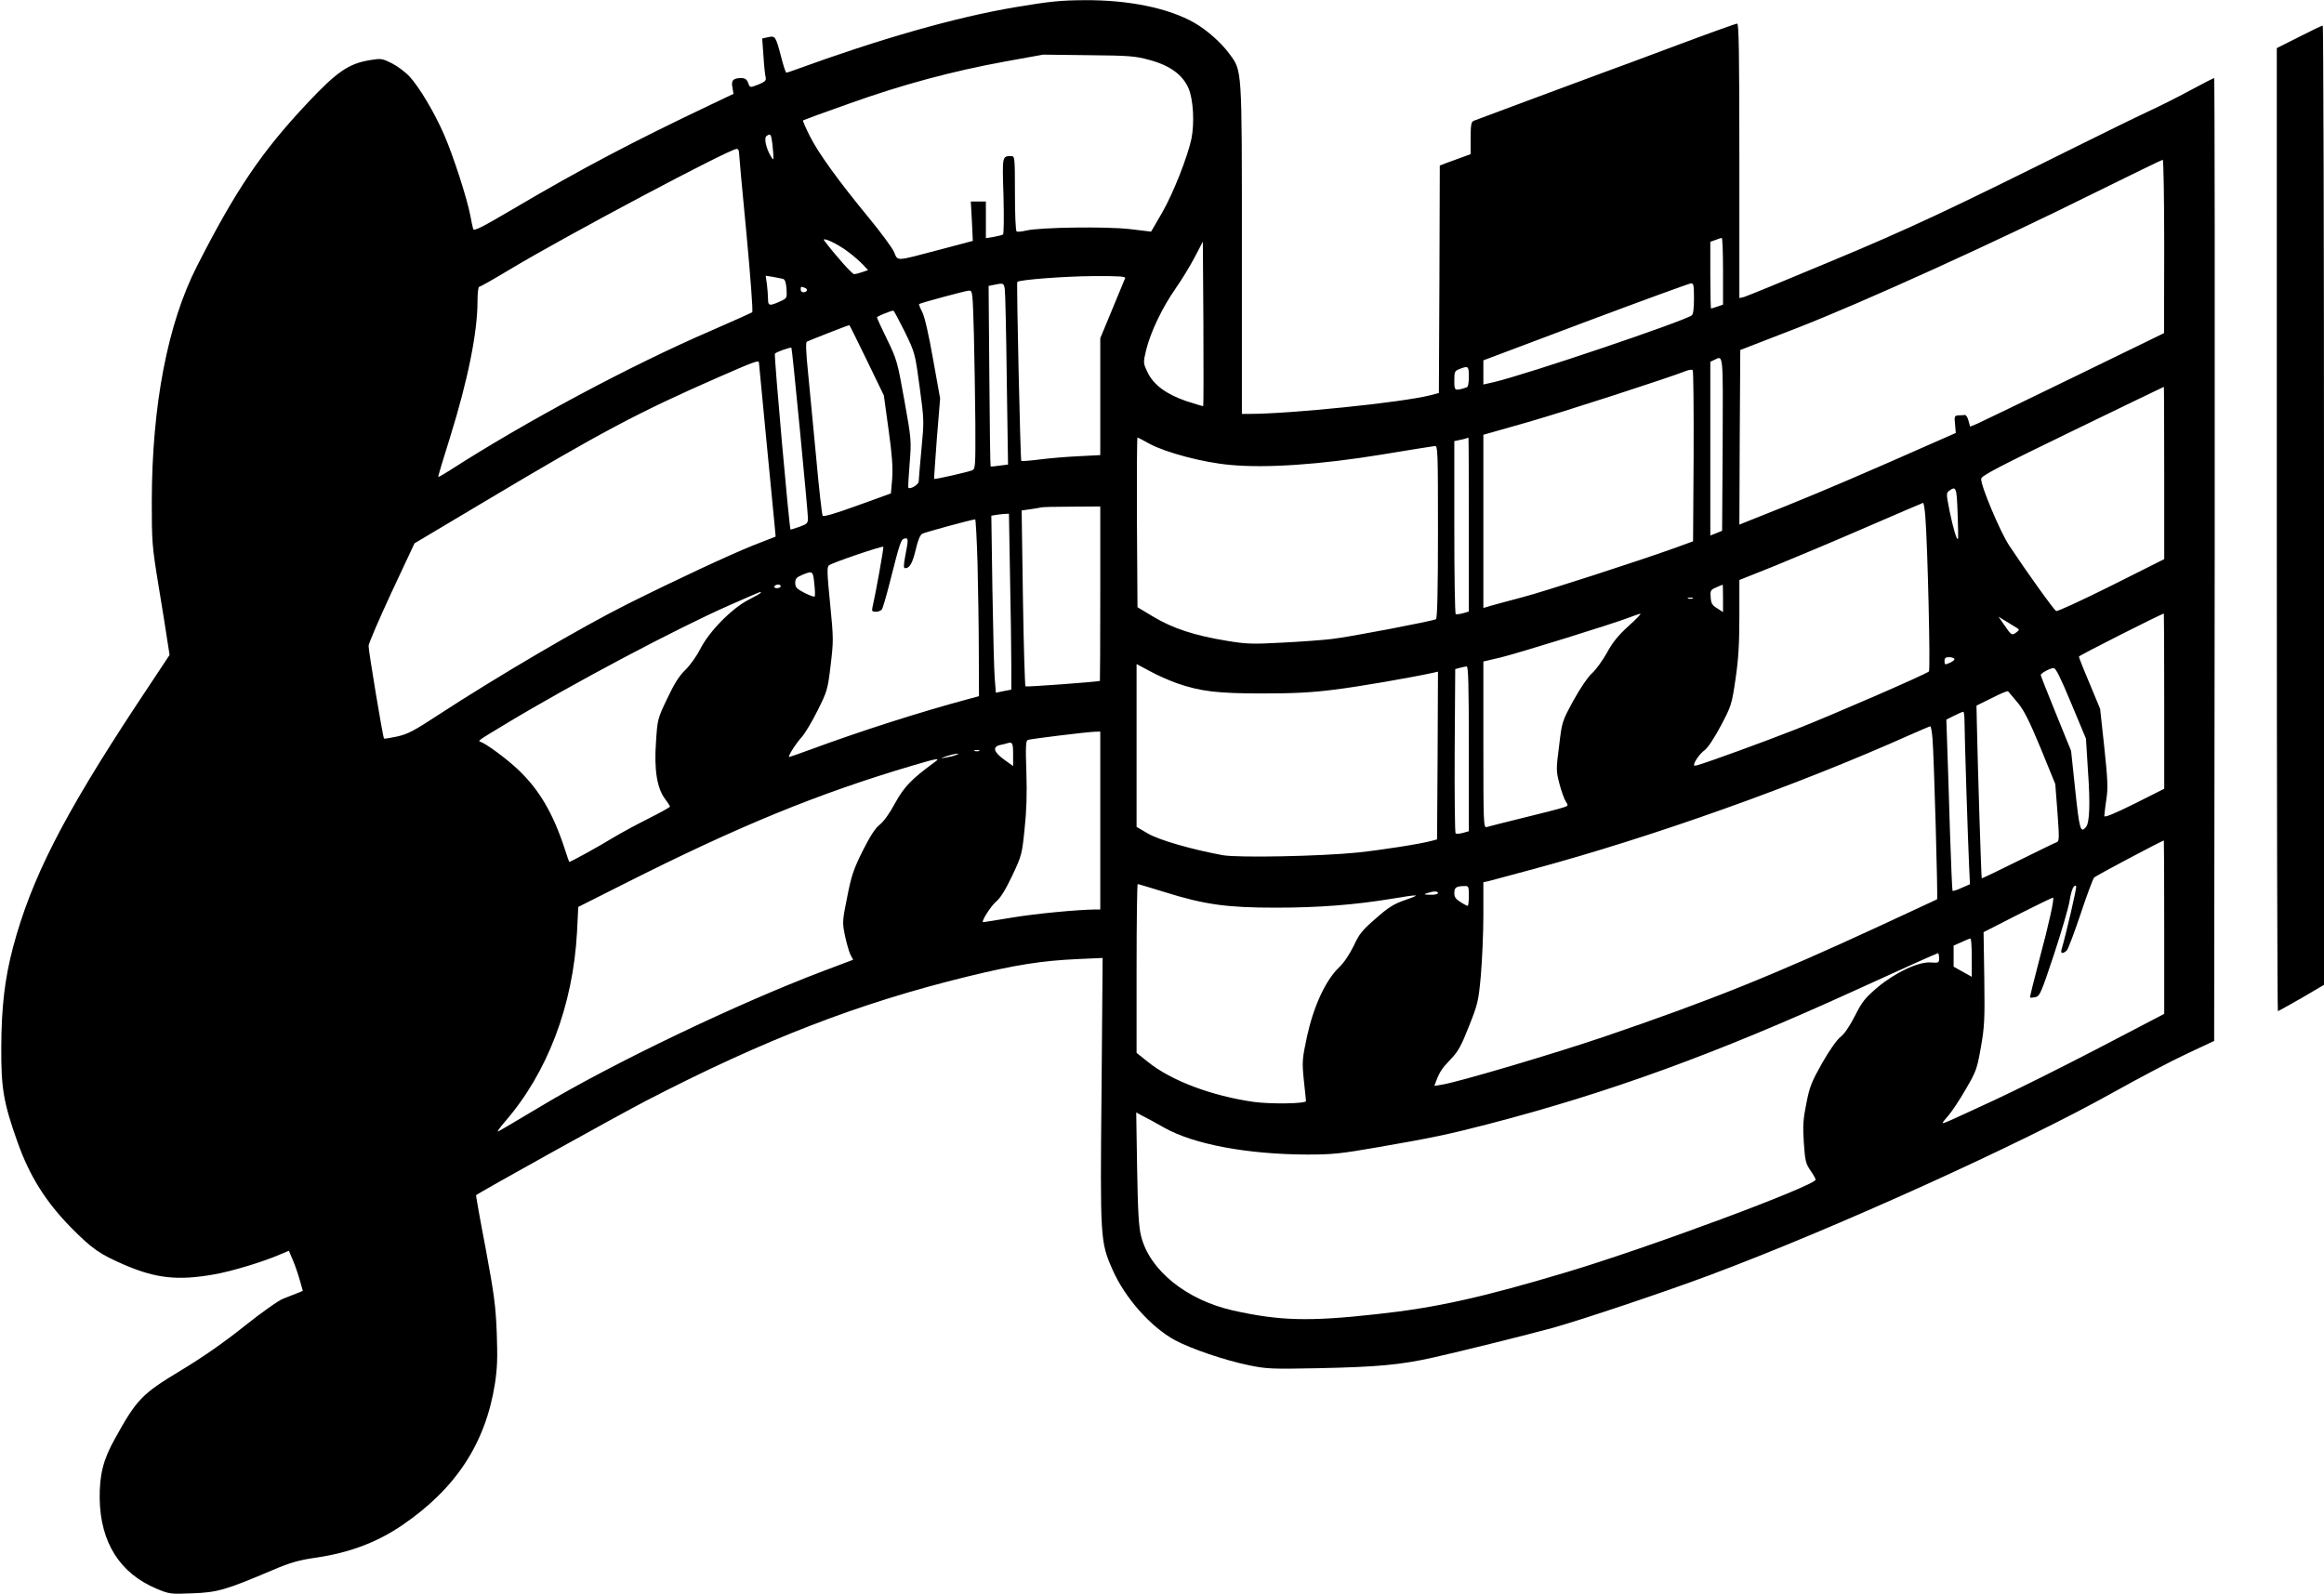
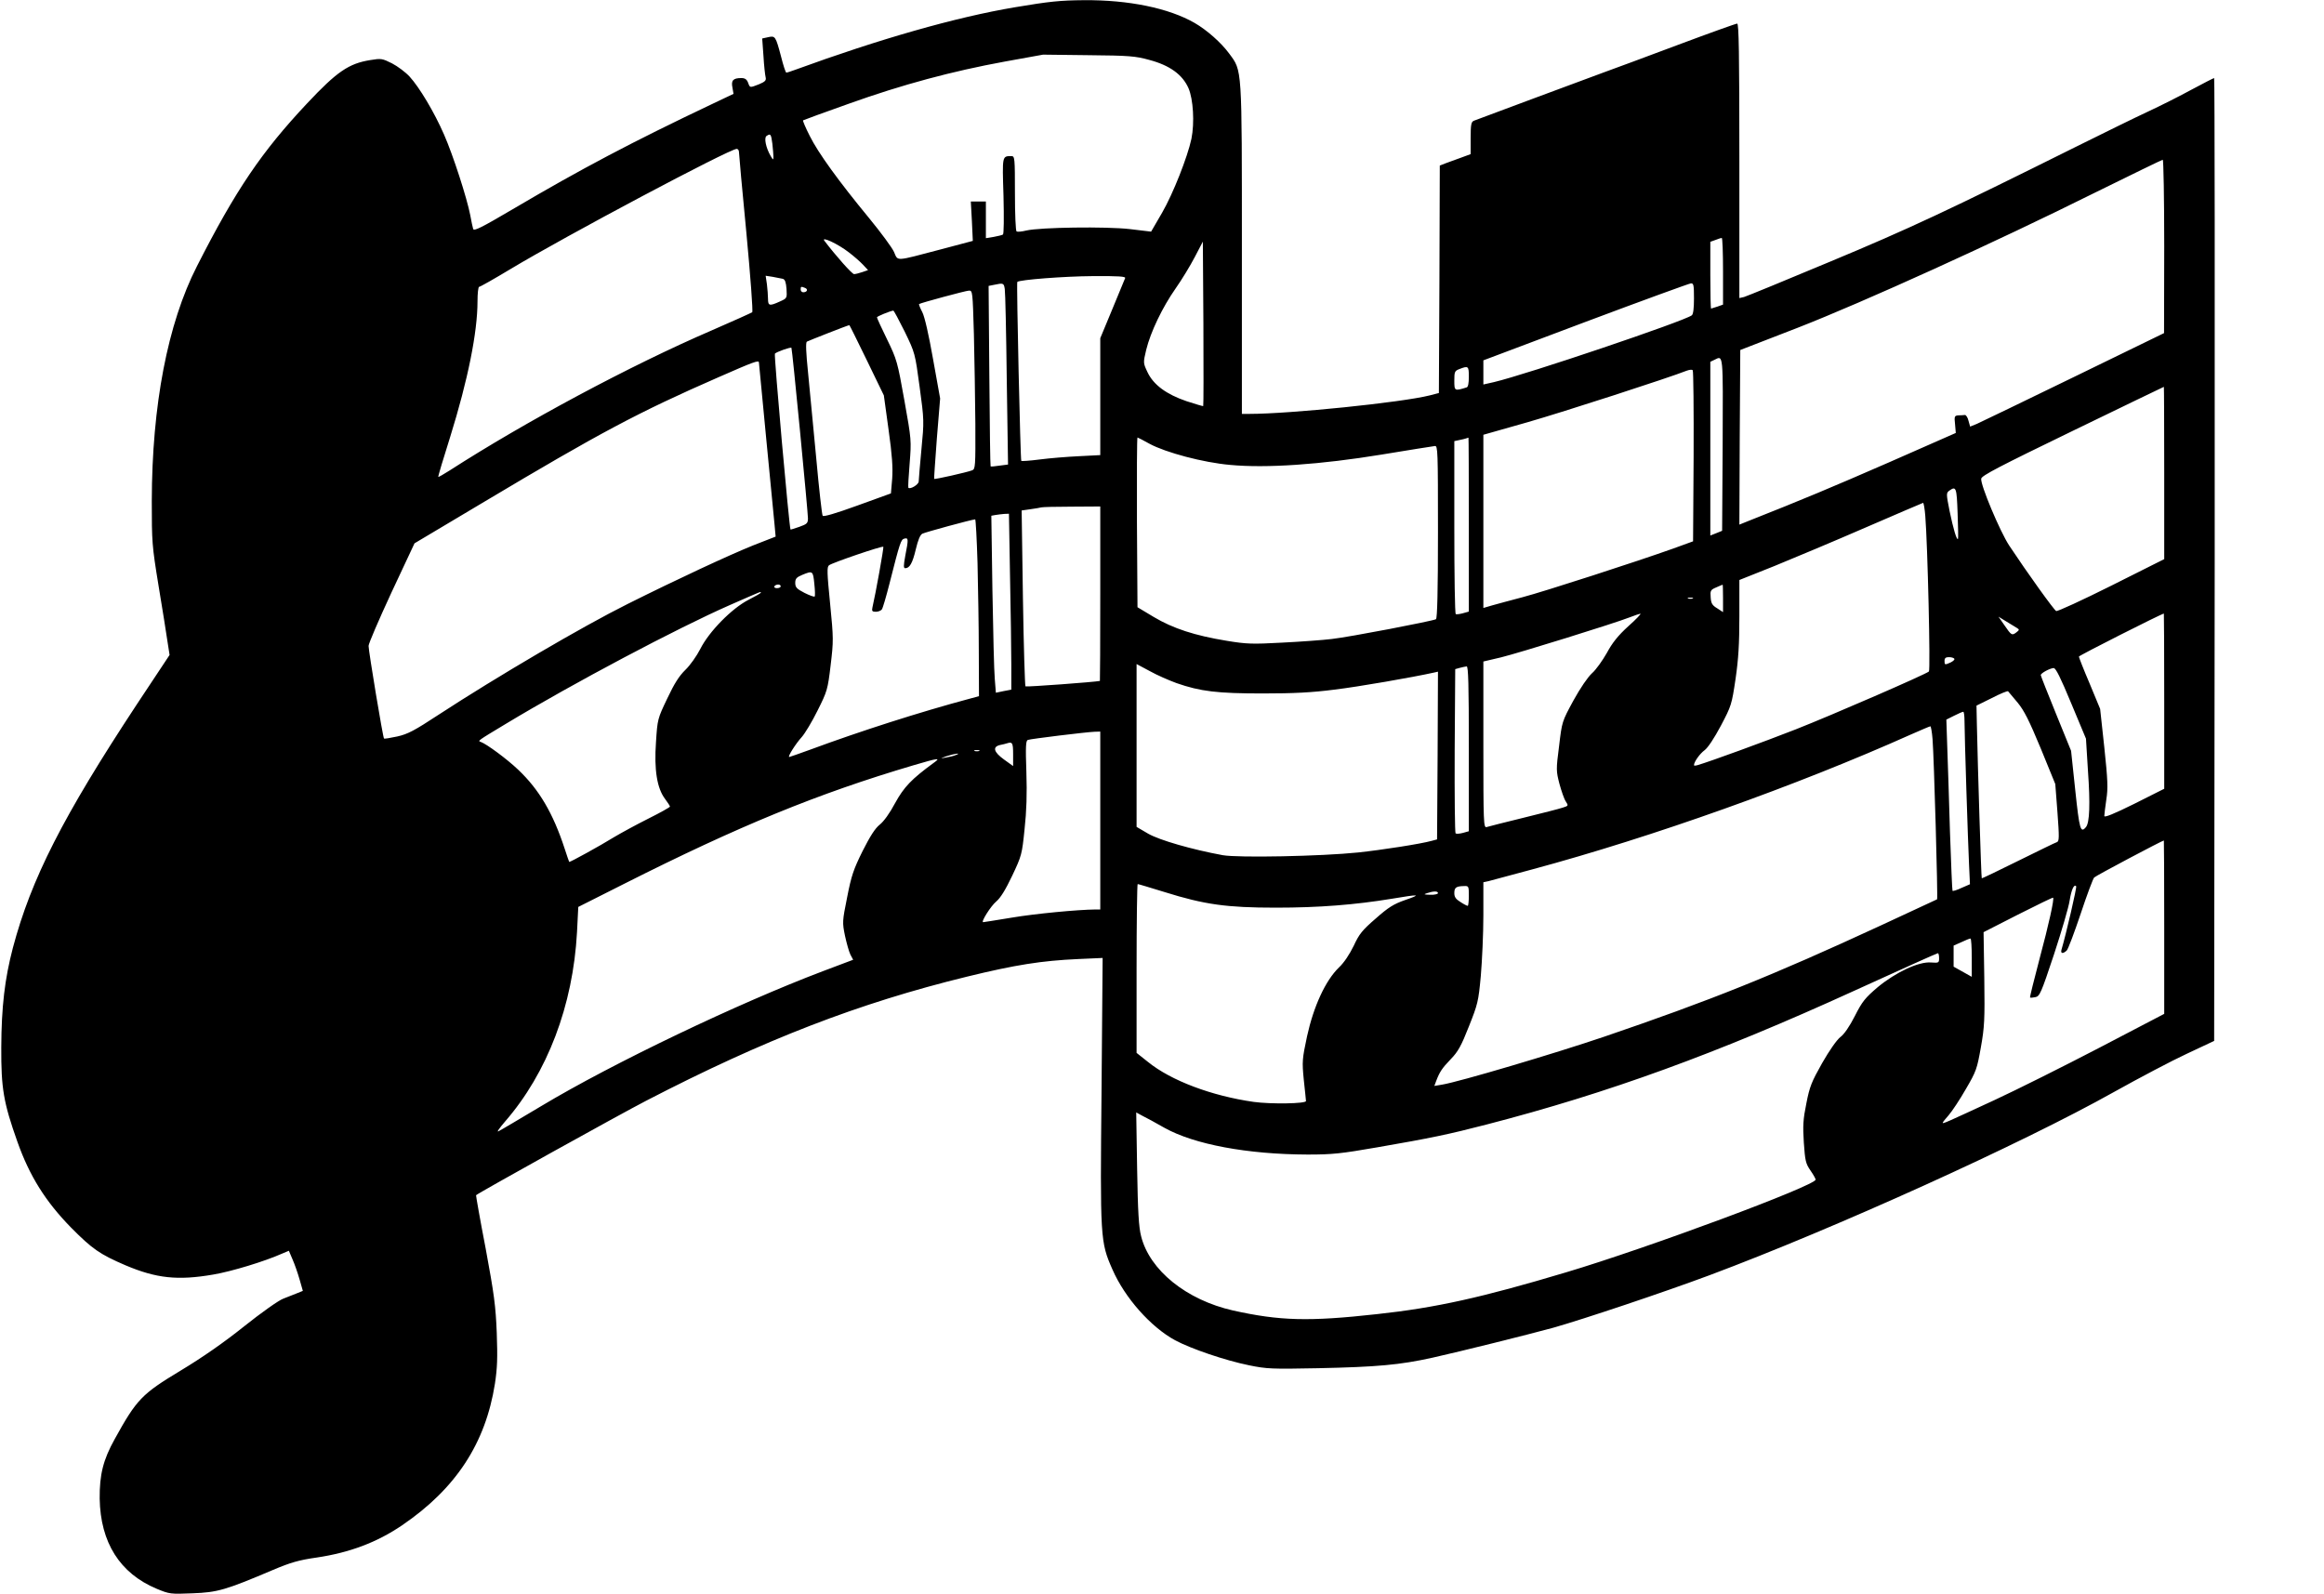
<svg xmlns="http://www.w3.org/2000/svg" version="1.0" width="1280pt" height="878pt" viewBox="0 0 1280 878" preserveAspectRatio="xMidYMid meet">
  <g transform="translate(0,878) scale(0.1,-0.1)" fill="#000000" stroke="none">
    <path d="M5590 8740 c-327 -55 -746 -175 -1209 -344 -24 -9 -46 -16 -50 -16 -4 0 -17 40 -29 88 -30 113 -32 116 -72 107 l-32 -7 7 -97 c3 -53 9 -106 12 -117 4 -17 -3 -24 -36 -38 -52 -20 -50 -21 -61 9 -7 18 -17 25 -37 25 -45 0 -57 -13 -49 -52 l6 -35 -122 -58 c-434 -206 -717 -355 -1095 -578 -170 -100 -213 -122 -217 -108 -3 9 -10 43 -16 76 -18 93 -94 329 -144 443 -54 124 -136 261 -190 320 -22 24 -66 57 -97 73 -54 27 -60 28 -120 18 -118 -19 -183 -63 -348 -239 -249 -265 -392 -475 -606 -896 -162 -317 -248 -767 -249 -1294 0 -225 1 -245 37 -465 21 -126 43 -264 49 -306 l12 -77 -181 -273 c-407 -618 -581 -960 -682 -1340 -45 -172 -63 -325 -64 -549 -1 -225 12 -303 89 -520 67 -189 155 -329 296 -473 116 -117 157 -146 299 -207 170 -72 288 -85 484 -51 101 17 284 73 378 115 l38 16 20 -47 c12 -27 29 -76 39 -111 l18 -63 -32 -13 c-17 -7 -51 -20 -76 -30 -25 -9 -121 -77 -215 -152 -111 -89 -232 -173 -350 -244 -214 -129 -242 -158 -363 -377 -64 -115 -84 -196 -83 -328 4 -242 111 -412 314 -497 70 -29 76 -30 197 -25 138 5 183 18 444 129 97 41 142 54 240 68 182 27 333 84 471 178 295 201 459 450 511 780 13 86 15 141 10 280 -6 149 -14 210 -61 464 -31 160 -54 292 -53 294 15 14 789 444 938 521 649 336 1169 537 1766 683 266 65 411 88 613 97 l134 6 -6 -729 c-8 -818 -7 -835 60 -987 68 -156 211 -317 345 -390 88 -47 275 -111 408 -138 98 -20 124 -21 380 -16 326 7 449 18 630 58 153 34 530 128 665 165 166 47 608 195 860 289 690 258 1721 725 2229 1010 138 77 318 172 400 210 l151 71 3 2652 c1 1459 0 2652 -3 2652 -3 0 -58 -28 -123 -63 -64 -35 -173 -90 -242 -122 -69 -32 -246 -119 -395 -193 -705 -351 -920 -452 -1352 -632 -248 -104 -463 -192 -477 -196 l-26 -6 0 756 c0 598 -3 756 -12 756 -7 0 -152 -52 -323 -116 -170 -64 -357 -133 -415 -154 -112 -41 -683 -254 -712 -265 -15 -6 -18 -21 -18 -95 l0 -89 -57 -21 c-32 -11 -70 -26 -85 -31 l-28 -11 -2 -627 -3 -626 -50 -13 c-154 -39 -770 -102 -994 -102 l-41 0 0 906 c0 1015 2 981 -70 1079 -44 60 -123 130 -191 169 -141 81 -362 127 -609 125 -131 -1 -190 -7 -380 -39z m740 -290 c113 -30 183 -81 216 -156 26 -60 34 -190 16 -279 -21 -99 -101 -302 -161 -406 l-61 -105 -117 14 c-131 15 -495 10 -571 -8 -24 -6 -47 -8 -53 -5 -5 4 -9 94 -9 211 0 194 -1 204 -19 204 -52 0 -51 4 -44 -219 3 -121 2 -210 -3 -213 -5 -3 -28 -9 -51 -13 l-43 -7 0 101 0 101 -41 0 -42 0 6 -109 5 -108 -181 -48 c-251 -66 -230 -65 -253 -13 -10 23 -72 107 -136 185 -169 205 -282 361 -328 454 -23 45 -39 83 -37 86 3 2 117 44 253 92 293 105 569 179 859 232 l210 38 250 -3 c224 -2 259 -5 335 -26z m-2076 -462 c3 -29 6 -62 6 -73 -1 -18 -2 -17 -15 5 -27 46 -38 102 -23 111 22 15 25 11 32 -43z m-184 -45 c0 -10 18 -211 41 -447 22 -235 37 -432 32 -436 -4 -3 -105 -49 -223 -100 -448 -193 -1028 -504 -1444 -772 -33 -21 -61 -37 -62 -35 -2 2 28 102 66 222 97 312 150 574 150 746 0 43 4 79 9 79 6 0 83 44 173 98 299 180 1204 661 1246 662 6 0 12 -8 12 -17z m7850 -520 l-1 -478 -497 -242 c-273 -133 -514 -249 -534 -258 l-37 -15 -9 32 c-4 18 -14 33 -20 32 -7 -1 -23 -2 -36 -2 -21 -2 -23 -5 -18 -50 l4 -47 -368 -162 c-314 -137 -476 -205 -777 -324 l-47 -19 2 481 3 481 315 122 c364 142 1093 473 1639 745 201 99 369 181 373 181 4 0 8 -215 8 -477z m-7245 -33 c28 -21 63 -52 78 -68 l28 -30 -32 -11 c-17 -6 -38 -11 -45 -11 -11 0 -99 99 -163 183 -22 28 74 -16 134 -63z m4815 -104 l0 -184 -31 -11 c-18 -6 -34 -11 -35 -11 -2 0 -4 83 -4 184 l0 184 28 10 c15 6 30 11 35 11 4 1 7 -82 7 -183z m-2863 -743 c-2 -1 -43 11 -92 27 -111 38 -182 90 -215 160 -24 51 -24 51 -7 123 24 98 89 234 162 338 33 47 80 124 105 172 l45 86 3 -451 c1 -248 1 -453 -1 -455z m-2315 701 c12 -4 17 -19 20 -56 3 -51 3 -51 -37 -69 -57 -26 -65 -24 -65 15 0 18 -3 54 -6 80 l-7 47 39 -6 c21 -4 46 -9 56 -11z m1885 4 c-3 -7 -35 -85 -71 -172 l-66 -159 0 -322 0 -322 -117 -6 c-65 -3 -162 -11 -216 -18 -53 -7 -99 -10 -102 -8 -5 6 -27 980 -22 986 12 12 259 31 416 32 143 1 182 -2 178 -11z m-663 -60 c3 -18 8 -243 11 -500 l7 -467 -47 -6 c-25 -4 -47 -6 -49 -4 -2 2 -5 227 -7 499 l-4 495 30 6 c51 11 54 10 59 -23z m3796 -52 c0 -55 -4 -87 -12 -93 -44 -33 -908 -325 -1090 -368 l-58 -13 0 66 0 67 563 212 c309 116 570 211 580 212 15 1 17 -9 17 -83z m-4896 58 c18 -7 12 -24 -10 -24 -8 0 -14 7 -14 15 0 17 2 18 24 9z m930 -256 c3 -134 7 -355 8 -492 1 -238 0 -250 -18 -257 -29 -11 -206 -51 -209 -47 -1 2 6 102 15 223 l18 220 -39 217 c-24 136 -46 232 -59 258 -12 23 -20 43 -18 45 7 6 255 73 274 74 21 1 21 -3 28 -241z m-381 15 c57 -118 57 -119 82 -304 25 -184 25 -189 10 -344 -8 -87 -15 -167 -15 -177 0 -17 -46 -45 -57 -35 -2 3 1 62 7 133 10 128 10 131 -29 349 -38 212 -41 224 -95 335 -31 63 -56 118 -56 122 0 5 70 34 90 37 3 1 31 -52 63 -116z m-209 -157 l94 -194 26 -189 c20 -142 24 -208 20 -269 l-7 -82 -185 -67 c-121 -44 -187 -63 -191 -56 -4 6 -20 147 -35 313 -16 167 -36 379 -45 471 -12 117 -14 170 -7 175 9 5 222 89 234 91 1 1 44 -86 96 -193z m-368 -388 c24 -249 44 -467 44 -483 0 -27 -5 -32 -47 -47 -26 -9 -48 -16 -49 -15 -7 8 -92 963 -86 969 10 10 86 37 91 32 2 -2 23 -207 47 -456z m5082 -75 l-3 -477 -32 -13 -33 -13 0 478 0 479 23 11 c49 24 47 43 45 -465z m-5308 450 c0 -5 18 -192 40 -418 22 -225 43 -439 46 -475 l6 -66 -123 -48 c-134 -54 -420 -187 -692 -323 -249 -124 -721 -401 -1041 -610 -134 -88 -170 -107 -228 -120 -38 -8 -71 -14 -73 -11 -6 5 -85 481 -85 510 0 13 57 145 126 294 l127 271 386 230 c635 379 847 492 1286 684 196 86 225 97 225 82z m3910 -78 c0 -36 -4 -57 -12 -59 -67 -21 -68 -20 -68 37 0 49 2 54 28 64 49 19 52 17 52 -42z m1238 -439 l-3 -468 -110 -40 c-199 -71 -708 -236 -830 -268 -66 -17 -141 -38 -167 -45 l-48 -14 0 477 0 477 243 69 c199 57 782 246 877 284 14 5 28 7 33 3 4 -4 6 -218 5 -475z m2592 -91 l0 -475 -291 -146 c-160 -80 -297 -143 -304 -140 -11 4 -159 210 -259 361 -51 78 -159 335 -154 368 2 17 101 68 503 263 275 133 501 243 503 243 1 1 2 -213 2 -474z m-5588 160 c89 -48 295 -103 443 -116 199 -19 500 2 835 57 151 25 283 46 293 47 16 2 17 -25 17 -473 0 -329 -4 -476 -11 -481 -18 -10 -475 -98 -574 -109 -49 -6 -172 -15 -273 -20 -164 -9 -196 -8 -305 10 -177 29 -296 68 -402 131 l-90 54 -3 468 c-1 257 0 467 3 467 2 0 33 -16 67 -35z m1758 -445 l0 -479 -32 -9 c-18 -5 -36 -7 -40 -5 -5 2 -8 218 -8 478 l0 475 28 6 c15 3 32 7 37 9 6 2 11 4 13 4 1 1 2 -215 2 -479z m2692 63 c3 -76 4 -140 2 -142 -7 -8 -26 57 -46 153 -19 96 -19 100 -2 113 38 27 41 18 46 -124z m-178 -15 c13 -162 29 -849 20 -857 -18 -16 -533 -240 -734 -319 -176 -69 -464 -174 -537 -196 -13 -4 -23 -5 -23 -1 0 18 32 63 58 82 19 14 53 66 90 135 58 110 60 117 81 258 16 111 21 192 21 345 l0 200 193 77 c105 43 332 138 502 212 171 74 313 135 317 136 3 0 9 -33 12 -72z m-4544 -428 c0 -264 -1 -480 -2 -481 -26 -6 -405 -34 -410 -30 -3 3 -10 223 -14 488 l-7 481 49 7 c27 4 54 8 59 10 6 2 81 4 168 4 l157 1 0 -480z m-497 93 c4 -190 7 -408 7 -484 l0 -138 -42 -8 -43 -9 -6 76 c-4 41 -9 260 -13 487 l-6 412 22 4 c13 2 35 5 49 6 l26 1 6 -347z m-179 75 c3 -134 7 -353 7 -488 l1 -245 -48 -13 c-277 -74 -607 -180 -880 -281 -61 -22 -114 -41 -117 -41 -11 0 36 74 69 110 17 19 57 85 87 146 53 106 56 115 72 250 16 134 16 146 -3 339 -17 171 -18 202 -6 211 17 14 293 108 299 102 4 -3 -43 -262 -60 -335 -4 -19 -1 -23 19 -23 13 0 28 6 33 13 5 6 24 71 42 142 58 229 63 243 82 248 23 6 23 -3 5 -95 -10 -55 -10 -68 0 -68 24 0 40 28 58 104 12 51 24 80 36 86 15 8 268 77 291 79 3 1 9 -108 13 -241z m-899 -113 c4 -36 5 -68 2 -71 -3 -3 -28 6 -56 20 -43 22 -51 31 -51 55 0 23 7 31 38 44 58 24 60 23 67 -48z m-185 -15 c0 -5 -9 -10 -21 -10 -11 0 -17 5 -14 10 3 6 13 10 21 10 8 0 14 -4 14 -10z m5190 -66 l0 -76 -32 21 c-27 16 -34 27 -36 60 -3 37 -1 42 30 55 18 8 34 15 36 15 1 1 2 -33 2 -75z m-5300 31 c0 -3 -30 -20 -67 -39 -92 -47 -218 -175 -266 -271 -20 -39 -56 -90 -82 -115 -34 -33 -61 -75 -100 -158 -53 -111 -54 -114 -62 -240 -11 -153 6 -255 50 -313 15 -20 27 -39 27 -42 0 -4 -54 -34 -120 -67 -66 -33 -150 -79 -187 -101 -81 -50 -245 -140 -248 -137 -1 2 -13 35 -25 73 -64 196 -141 326 -256 435 -62 59 -173 141 -206 153 -18 6 -19 5 137 99 373 225 946 528 1235 655 185 81 170 75 170 68z m5133 -32 c-7 -2 -19 -2 -25 0 -7 3 -2 5 12 5 14 0 19 -2 13 -5z m-355 -153 c-56 -51 -88 -91 -118 -147 -24 -42 -60 -93 -82 -112 -23 -21 -64 -81 -102 -150 -63 -116 -63 -116 -79 -251 -17 -130 -16 -138 2 -208 11 -40 26 -84 35 -97 15 -23 15 -24 -17 -34 -17 -6 -115 -31 -217 -56 -102 -25 -193 -48 -202 -51 -17 -5 -18 21 -18 453 l0 459 98 23 c101 25 620 186 707 220 28 11 55 20 60 20 6 1 -24 -31 -67 -69z m2952 -413 l0 -482 -165 -83 c-113 -56 -165 -77 -165 -67 0 8 5 48 11 90 10 63 8 108 -11 288 l-23 212 -58 140 c-33 77 -59 144 -59 148 0 6 455 236 468 237 1 0 2 -217 2 -483z m-810 403 c13 -8 12 -11 -5 -24 -24 -18 -27 -16 -66 41 l-32 46 44 -27 c24 -15 51 -31 59 -36z m-346 -169 c3 -4 -6 -13 -20 -20 -33 -15 -34 -14 -34 9 0 15 7 20 24 20 14 0 27 -4 30 -9z m-4284 -134 c132 -46 225 -57 475 -57 170 0 270 5 394 21 134 16 431 68 549 94 l22 5 -2 -462 -3 -462 -30 -8 c-61 -17 -274 -50 -405 -64 -204 -21 -660 -30 -745 -15 -169 31 -350 83 -412 119 l-63 37 0 448 0 449 73 -39 c39 -22 106 -51 147 -66z m1610 -362 l0 -454 -32 -9 c-18 -5 -36 -6 -41 -3 -4 4 -6 209 -5 456 l3 449 25 7 c14 4 31 7 38 8 9 1 12 -96 12 -454z m3318 250 l81 -194 11 -178 c13 -182 9 -285 -11 -309 -30 -36 -36 -14 -59 203 l-23 217 -83 204 c-46 113 -84 209 -84 213 0 11 51 38 71 39 12 0 38 -53 97 -195z m-295 4 c36 -44 63 -98 127 -252 l80 -196 12 -157 c10 -136 10 -158 -3 -163 -8 -2 -103 -49 -213 -103 -109 -54 -200 -98 -201 -96 -3 3 -22 612 -27 852 l-2 99 85 42 c46 24 86 40 89 37 3 -4 27 -32 53 -63z m-293 -101 c0 -78 19 -666 25 -791 l5 -108 -46 -20 c-25 -12 -48 -19 -50 -16 -2 2 -8 147 -14 323 -5 175 -12 387 -15 470 l-5 150 42 21 c24 12 46 22 51 22 4 1 7 -23 7 -51z m-176 -100 c8 -100 30 -878 25 -882 -2 -1 -143 -67 -312 -145 -599 -277 -936 -412 -1522 -612 -274 -93 -800 -249 -893 -264 l-42 -7 10 27 c19 50 32 70 80 120 40 41 58 73 100 180 49 123 53 138 66 280 7 83 14 232 14 332 l0 183 28 6 c15 4 124 33 242 65 664 179 1457 462 2085 743 55 24 103 45 107 45 3 1 9 -32 12 -71z m-4584 -448 l0 -490 -27 0 c-97 -1 -331 -23 -461 -45 -84 -14 -155 -25 -157 -25 -14 0 42 89 72 114 23 19 51 64 88 142 52 110 54 118 68 256 11 99 14 196 10 315 -5 142 -3 173 8 177 17 6 319 43 367 45 l32 1 0 -490z m-480 365 l0 -65 -50 36 c-57 41 -65 70 -22 80 15 3 32 7 37 9 31 10 35 4 35 -60z m-187 18 c-7 -2 -19 -2 -25 0 -7 3 -2 5 12 5 14 0 19 -2 13 -5z m-128 -22 c-11 -5 -36 -11 -55 -14 -35 -6 -34 -6 5 8 43 14 84 19 50 6z m-122 -43 c-123 -90 -164 -133 -213 -222 -29 -55 -63 -102 -85 -119 -25 -20 -52 -62 -94 -145 -50 -101 -62 -136 -85 -254 -27 -134 -27 -139 -12 -213 9 -41 22 -88 30 -104 l15 -28 -167 -63 c-465 -176 -1156 -506 -1551 -743 -119 -71 -225 -134 -236 -139 -11 -6 6 18 36 53 234 269 375 640 397 1044 l7 139 250 126 c636 321 1068 498 1595 654 139 41 154 43 113 14z m6777 -905 l0 -478 -358 -187 c-196 -102 -456 -232 -577 -288 -266 -123 -285 -132 -285 -125 0 3 15 22 33 42 18 21 61 85 94 143 58 99 62 112 83 230 20 112 22 152 19 380 l-4 255 190 97 c105 53 191 95 193 93 7 -7 -23 -144 -75 -338 -30 -114 -54 -210 -52 -212 2 -2 15 -1 29 2 24 4 32 22 103 236 42 128 81 261 86 296 10 61 24 92 36 79 5 -4 -57 -270 -81 -350 -6 -22 9 -23 29 -4 8 8 42 99 77 203 34 103 68 193 74 199 9 10 374 203 384 204 1 0 2 -215 2 -477z m-5506 193 c220 -69 342 -86 613 -86 239 0 437 16 638 49 155 26 167 25 74 -7 -63 -22 -92 -40 -162 -102 -74 -64 -91 -85 -121 -150 -23 -47 -53 -93 -82 -120 -74 -72 -139 -214 -175 -378 -27 -127 -28 -139 -18 -241 6 -58 12 -110 12 -116 3 -15 -194 -18 -288 -5 -231 33 -455 117 -582 220 l-63 50 0 465 c0 256 3 465 6 465 4 0 70 -20 148 -44z m1676 -21 c0 -30 -3 -55 -6 -55 -4 0 -22 9 -40 21 -26 16 -34 28 -34 49 0 31 10 38 53 39 26 1 27 0 27 -54z m-170 15 c0 -5 -19 -10 -42 -9 -37 1 -39 2 -18 9 36 12 60 12 60 0z m2940 -356 l0 -105 -50 28 -50 28 0 58 0 58 43 19 c23 11 45 20 50 20 4 0 7 -48 7 -106z m-180 -2 c0 -26 -2 -27 -44 -24 -68 6 -195 -54 -294 -136 -69 -59 -85 -78 -126 -159 -29 -57 -59 -101 -80 -116 -20 -16 -60 -73 -100 -143 -58 -103 -69 -129 -87 -222 -18 -88 -20 -123 -14 -216 7 -100 10 -115 36 -153 16 -23 29 -46 29 -51 0 -33 -925 -377 -1375 -511 -461 -138 -716 -195 -1040 -230 -378 -42 -537 -37 -794 20 -256 58 -459 221 -506 409 -13 50 -18 134 -22 373 l-5 309 33 -18 c19 -9 74 -39 123 -67 163 -91 456 -146 788 -147 138 0 183 5 385 40 295 51 391 71 603 126 668 173 1264 390 2020 735 250 114 458 208 463 208 4 1 7 -11 7 -27z" />
-     <path d="M12663 8577 l-123 -62 0 -2652 c0 -1459 3 -2653 6 -2653 3 0 61 33 130 72 l124 73 0 2642 c0 1454 -3 2643 -7 2642 -5 0 -63 -28 -130 -62z" />
  </g>
</svg>